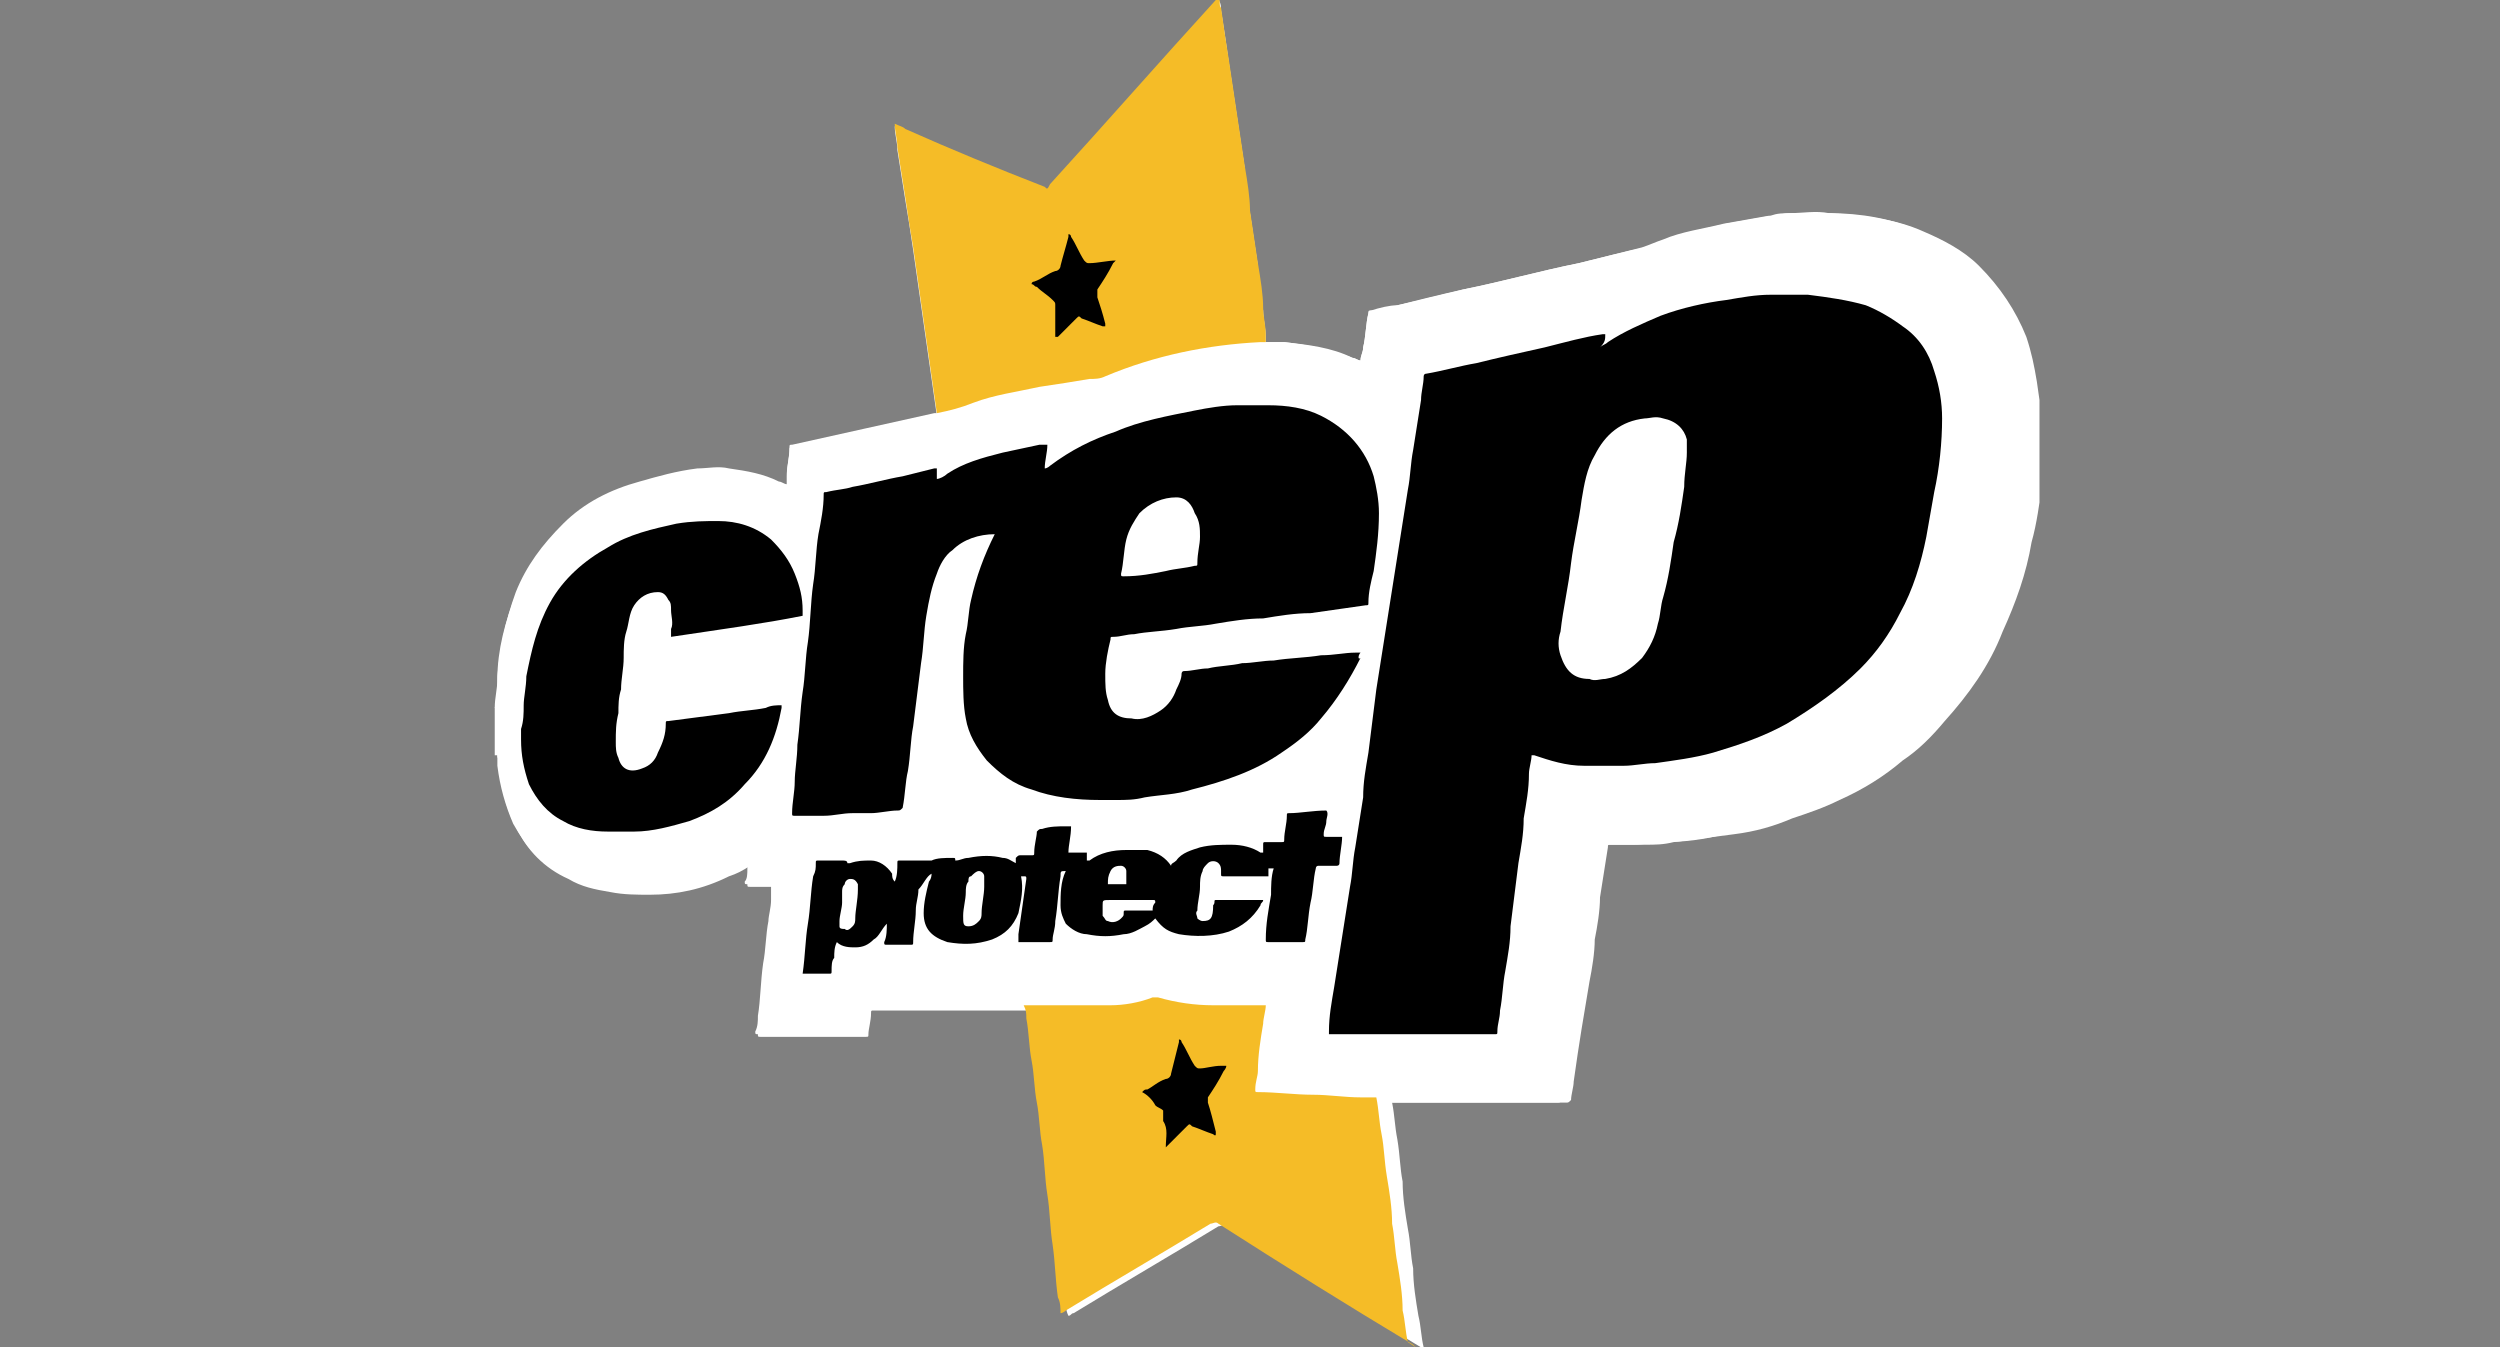
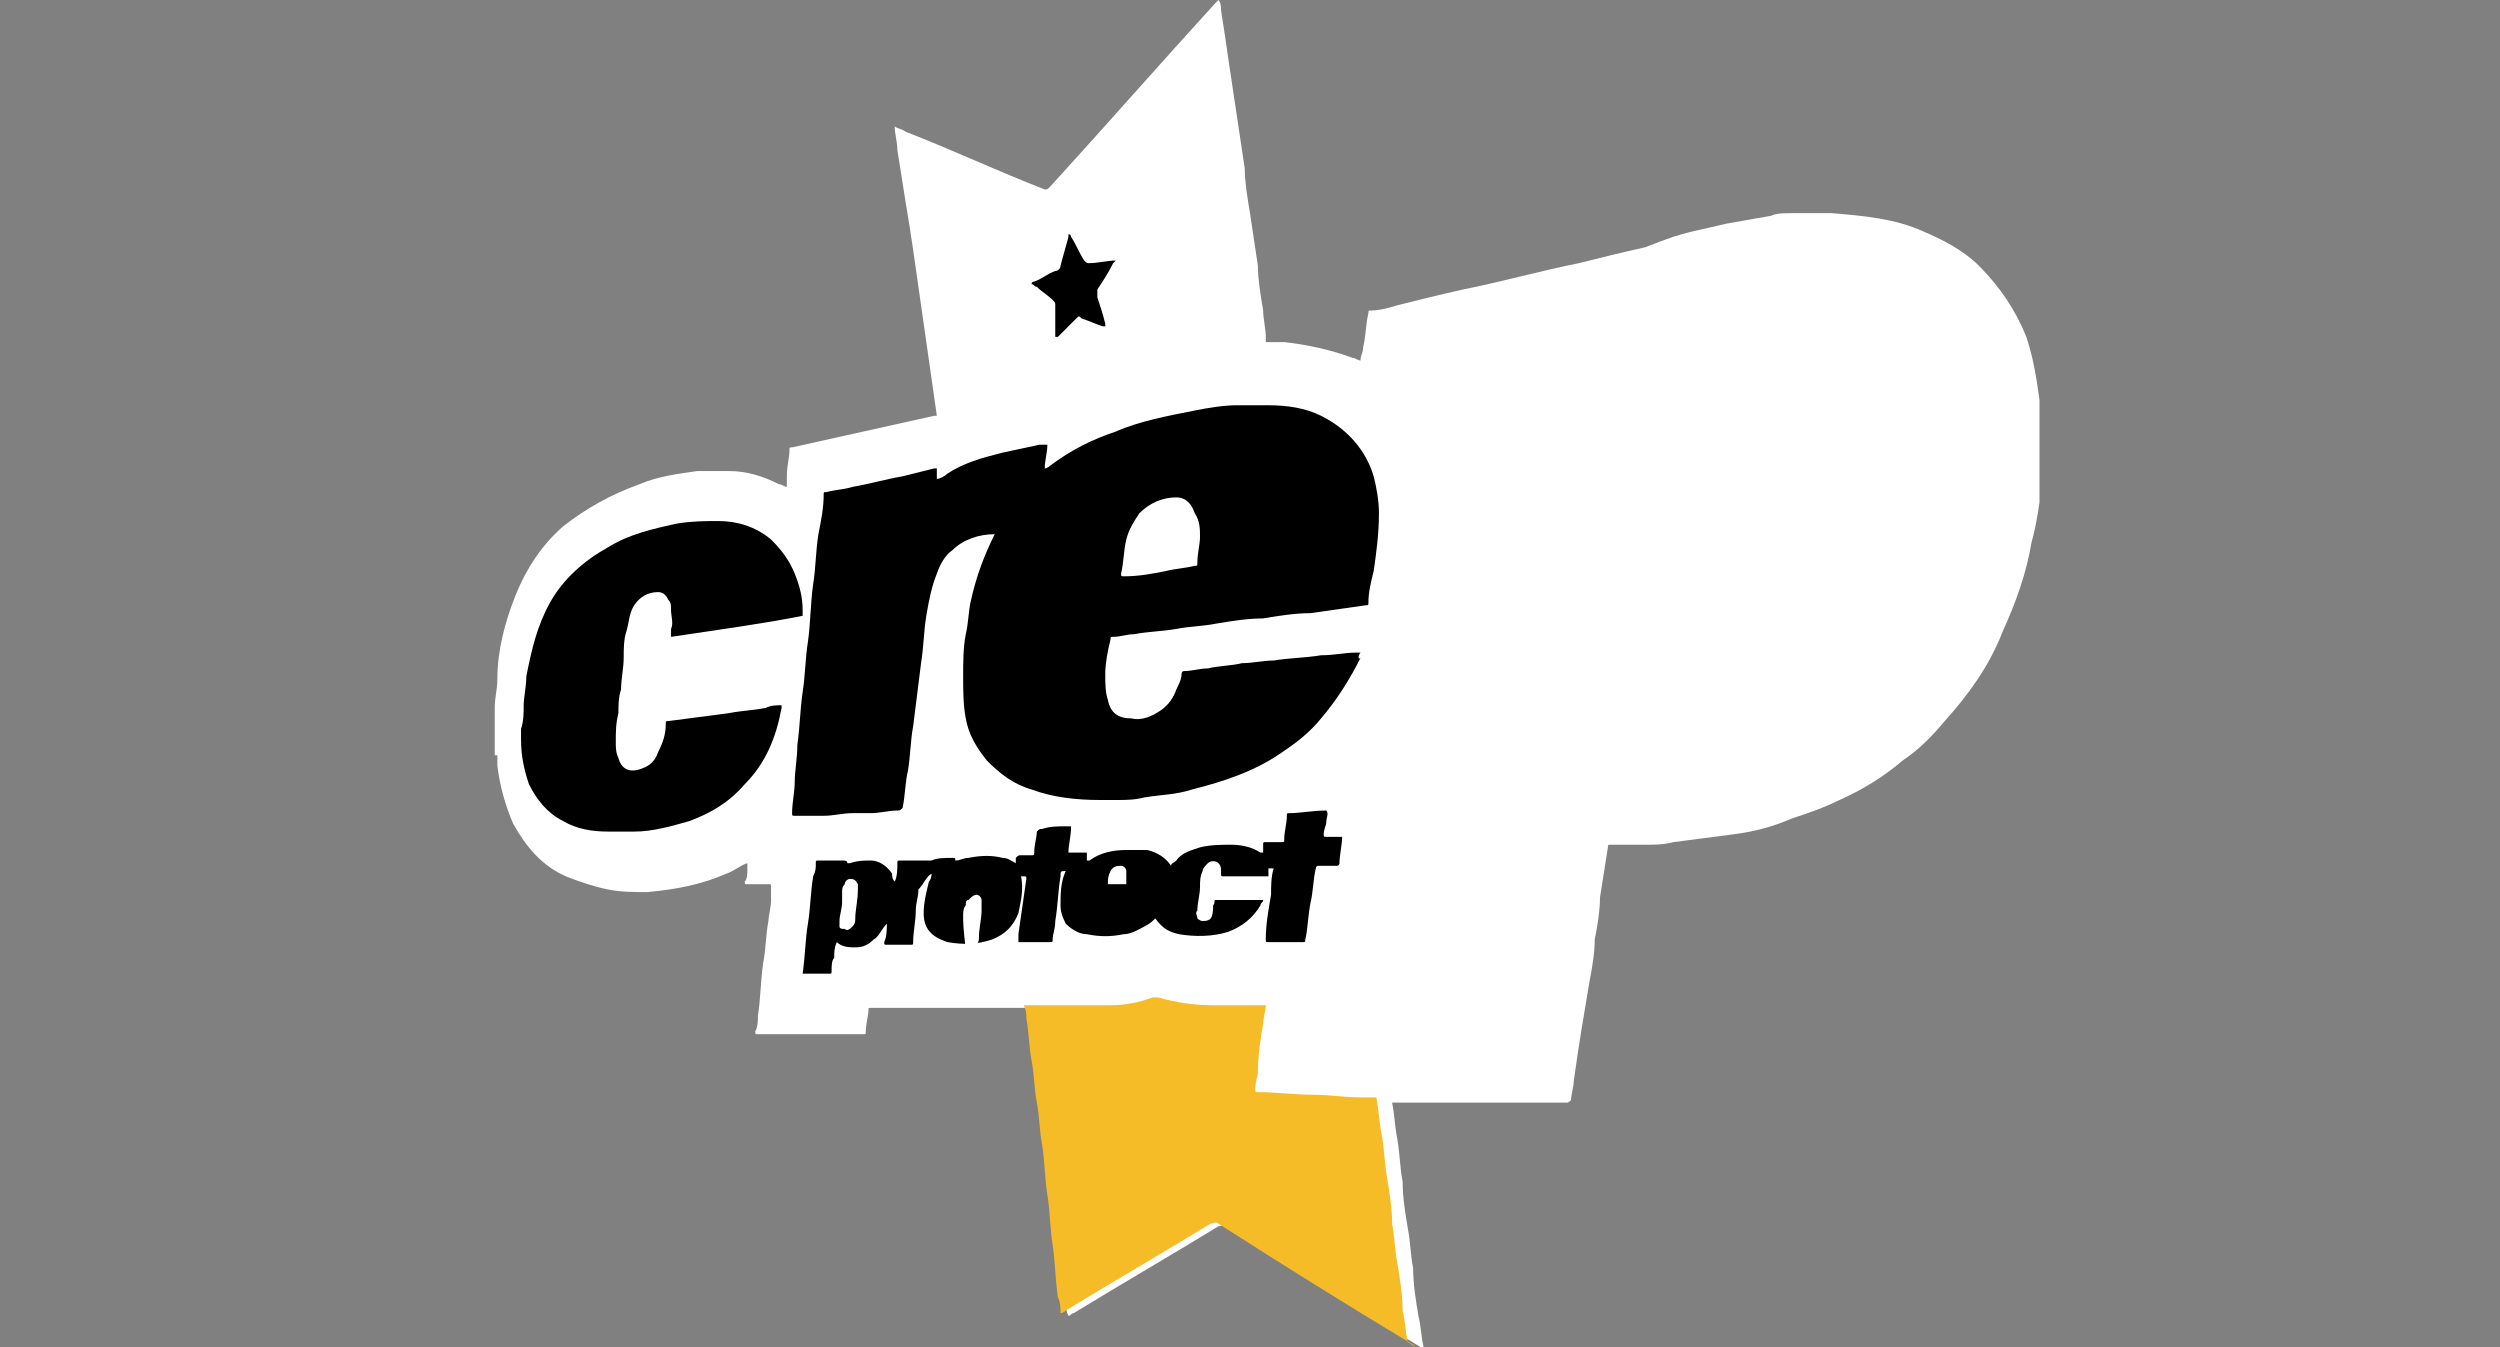
<svg xmlns="http://www.w3.org/2000/svg" xmlns:xlink="http://www.w3.org/1999/xlink" version="1.1" id="Layer_1" x="0px" y="0px" viewBox="0 0 95 51.2" style="enable-background:new 0 0 95 51.2;" xml:space="preserve">
  <rect x="0" y="0" width="95" height="51.2" fill="#808080" stroke="none" />
  <style type="text/css">
	.st0{clip-path:url(#SVGID_2_);fill:#FFFFFF;}
	.st1{clip-path:url(#SVGID_2_);}
	.st2{clip-path:url(#SVGID_2_);fill:#F5BC27;}
</style>
  <title>logo</title>
  <g>
    <defs>
      <rect id="SVGID_1_" x="18.8" width="58.7" height="51.2" />
    </defs>
    <clipPath id="SVGID_2_">
      <use xlink:href="#SVGID_1_" style="overflow:visible;" />
    </clipPath>
    <path class="st0" d="M77.4,14.5c-0.1-0.6-0.2-1.1-0.4-1.7c-0.4-1-1-1.9-1.8-2.7c-0.6-0.6-1.4-1-2.1-1.3c-1.1-0.5-2.3-0.6-3.5-0.7   c-0.5,0-1,0-1.5,0c-0.3,0-0.6,0-0.8,0.1c-0.6,0.1-1.1,0.2-1.7,0.3c-0.8,0.2-1.5,0.3-2.3,0.6c-0.3,0.1-0.5,0.2-0.8,0.3   C61.6,9.6,60.8,9.8,60,10c-1.5,0.3-2.9,0.7-4.4,1c-0.9,0.2-1.7,0.4-2.5,0.6c-0.3,0.1-0.7,0.2-1,0.2c-0.1,0-0.1,0-0.1,0.1   c-0.1,0.4-0.1,0.9-0.2,1.3c0,0.2-0.1,0.3-0.1,0.5c-0.1,0-0.2-0.1-0.3-0.1c-0.8-0.3-1.7-0.5-2.6-0.6c-0.2,0-0.5,0-0.7,0   c0-0.1,0-0.1,0-0.2c0-0.3-0.1-0.7-0.1-1c-0.1-0.6-0.2-1.2-0.2-1.7c-0.1-0.7-0.2-1.3-0.3-2c-0.1-0.6-0.2-1.2-0.2-1.7   c-0.1-0.7-0.2-1.3-0.3-2c-0.1-0.7-0.2-1.3-0.3-2c-0.1-0.7-0.2-1.4-0.3-2c0-0.1,0-0.3-0.1-0.4c0,0-0.1,0.1-0.1,0.1   c-2.1,2.3-4.2,4.7-6.3,7c-0.1,0.1-0.1,0.1-0.2,0.1c-1.8-0.7-3.5-1.5-5.3-2.2c-0.1-0.1-0.3-0.1-0.4-0.2c0,0.3,0.1,0.6,0.1,0.9   c0.1,0.6,0.2,1.3,0.3,1.9c0.1,0.6,0.2,1.2,0.3,1.9c0.1,0.7,0.2,1.4,0.3,2.1c0.1,0.7,0.2,1.4,0.3,2.1c0.1,0.7,0.2,1.4,0.3,2.1   c0,0-0.1,0-0.1,0c-0.9,0.2-1.8,0.4-2.7,0.6c-0.9,0.2-1.8,0.4-2.7,0.6c-0.1,0-0.1,0-0.1,0.1c0,0.3-0.1,0.6-0.1,1c0,0.1,0,0.3,0,0.4   c-0.1,0-0.2-0.1-0.3-0.1c-0.6-0.3-1.2-0.5-1.9-0.5c-0.4,0-0.8,0-1.2,0c-0.7,0.1-1.5,0.2-2.2,0.5c-1.1,0.4-2,0.9-2.9,1.6   c-0.8,0.7-1.4,1.6-1.8,2.6c-0.4,1-0.7,2.1-0.7,3.2c0,0.4-0.1,0.7-0.1,1.1c0,0,0,0.1,0,0.1c0,0,0,0,0,0v1.7c0.1,0,0.1,0,0.1,0   c0,0.1,0,0.3,0,0.4c0.1,0.8,0.3,1.5,0.6,2.2c0.5,0.9,1.1,1.6,2,2c0.5,0.2,1.1,0.4,1.6,0.5c0.5,0.1,1,0.1,1.5,0.1   c1.1-0.1,2.1-0.3,3-0.7c0.3-0.1,0.5-0.3,0.8-0.4c0,0.1,0,0.2,0,0.2c0,0.2,0,0.4-0.1,0.5c0,0.1,0,0.1,0.1,0.1c0.2,0,0.5,0,0.7,0   c0,0,0.1,0,0.1,0c0.1,0,0.1,0,0.1,0.1c0,0.2,0,0.3,0,0.5c0,0.3-0.1,0.6-0.1,0.8c-0.1,0.5-0.1,1.1-0.2,1.6c-0.1,0.7-0.1,1.4-0.2,2   c0,0.2,0,0.4-0.1,0.6c0,0.1,0,0.1,0.1,0.1c0.2,0,0.4,0,0.6,0c0.7,0,1.4,0,2.2,0c0.4,0,0.8,0,1.2,0c0.1,0,0.1,0,0.1-0.1   c0-0.3,0.1-0.6,0.1-0.8c0-0.1,0-0.1,0.1-0.1c0.7,0,1.5,0,2.2,0c0.3,0,0.5,0,0.8,0c0.1,0,0.2,0,0.3,0c0.3,0,0.6,0,0.9,0   c0.1,0,0.2,0,0.4,0H39c0.1,0,0.1,0,0.2,0c0,0.2,0,0.3,0.1,0.5c0.1,0.5,0.1,1.1,0.2,1.6c0.1,0.5,0.1,1.1,0.2,1.6   c0.1,0.5,0.1,1.1,0.2,1.6c0.1,0.6,0.1,1.3,0.2,1.9c0.1,0.6,0.1,1.3,0.2,1.9c0.1,0.7,0.1,1.3,0.2,2c0,0.2,0,0.4,0.1,0.6   c0.1,0,0.1-0.1,0.2-0.1c1.8-1.1,3.7-2.2,5.5-3.3c0.1,0,0.2-0.1,0.3,0c2.5,1.5,4.9,3.1,7.4,4.6c0,0,0.1,0,0.1,0.1h0v-0.1   c-0.1-0.4-0.1-0.8-0.2-1.2c-0.1-0.6-0.2-1.2-0.2-1.8c-0.1-0.5-0.1-1-0.2-1.5c-0.1-0.6-0.2-1.2-0.2-1.8c-0.1-0.5-0.1-1-0.2-1.6   c-0.1-0.5-0.1-0.9-0.2-1.4c0.3,0,0.5,0,0.8,0c0.1,0,0.3,0,0.4,0c0.3,0,0.7,0,1,0c0.3,0,0.7,0,1,0c0.1,0,0.3,0,0.4,0   c0.3,0,0.7,0,1.1,0c0.3,0,0.6,0,1,0c0.1,0,0.3,0,0.5,0c0.1,0,0.2,0,0.4,0c0.1,0,0.1,0,0.2-0.1c0-0.2,0.1-0.5,0.1-0.7   c0.1-0.7,0.2-1.4,0.3-2c0.1-0.6,0.2-1.2,0.3-1.8c0.1-0.5,0.2-1.1,0.2-1.6c0.1-0.5,0.2-1.1,0.2-1.6c0.1-0.6,0.2-1.3,0.3-1.9   c0-0.1,0-0.1,0.1-0.1c0.2,0,0.4,0,0.6,0c0.2,0,0.4,0,0.7,0c0.4,0,0.7,0,1.1-0.1c0.8-0.1,1.5-0.2,2.3-0.3c0.8-0.1,1.5-0.3,2.2-0.6   c0.6-0.2,1.2-0.4,1.8-0.7c0.9-0.4,1.7-0.9,2.4-1.5c0.6-0.4,1.1-0.9,1.6-1.5c0.9-1,1.7-2.1,2.2-3.4c0.5-1.1,0.9-2.2,1.1-3.4   c0.2-0.7,0.3-1.5,0.4-2.2c0.1-0.3,0.1-0.7,0.2-1c0,0,0-0.1,0-0.1c0,0,0,0,0,0L77.4,14.5C77.4,14.6,77.4,14.5,77.4,14.5" />
-     <path class="st0" d="M18.8,26.9C18.8,26.9,18.8,26.9,18.8,26.9C18.8,26.9,18.8,26.8,18.8,26.9c0.1-0.4,0.1-0.8,0.1-1.2   c0.1-1.1,0.3-2.1,0.7-3.2c0.4-1,1-1.8,1.8-2.6c0.8-0.8,1.8-1.3,2.9-1.6c0.7-0.2,1.4-0.4,2.2-0.5c0.4,0,0.8-0.1,1.2,0   c0.7,0.1,1.3,0.2,1.9,0.5c0.1,0,0.2,0.1,0.3,0.1c0-0.1,0-0.3,0-0.4c0-0.3,0.1-0.6,0.1-1c0-0.1,0-0.1,0.1-0.1   c0.9-0.2,1.8-0.4,2.7-0.6c0.9-0.2,1.8-0.4,2.7-0.6c0,0,0.1,0,0.1,0c0,0,0,0,0,0c0.5-0.1,0.9-0.2,1.4-0.4c0.8-0.3,1.7-0.5,2.5-0.6   c0.6-0.1,1.2-0.2,1.9-0.3c0.2,0,0.4-0.1,0.6-0.1c1.9-0.7,3.9-1.2,5.9-1.3c0.1,0,0.1,0,0.2,0c0.2,0,0.5,0,0.7,0   c0.9,0.1,1.8,0.2,2.6,0.6c0.1,0,0.2,0.1,0.3,0.1c0-0.2,0.1-0.3,0.1-0.5c0.1-0.4,0.1-0.9,0.2-1.3c0-0.1,0.1-0.1,0.1-0.1   c0.3-0.1,0.7-0.2,1-0.2c0.9-0.2,1.7-0.4,2.5-0.6c1.5-0.3,2.9-0.7,4.4-1c0.8-0.2,1.6-0.4,2.4-0.6c0.3-0.1,0.5-0.2,0.8-0.3   c0.7-0.3,1.5-0.4,2.3-0.6c0.6-0.1,1.1-0.2,1.7-0.3c0.3,0,0.6-0.1,0.8-0.1c0.5,0,1-0.1,1.5,0c1.2,0,2.4,0.2,3.5,0.7   c0.8,0.3,1.5,0.7,2.1,1.3c0.8,0.7,1.4,1.6,1.8,2.7c0.2,0.5,0.3,1.1,0.4,1.7c0,0,0,0.1,0.1,0.1v2.7c0,0,0,0,0,0c0,0,0,0.1,0,0.1   c0,0.3-0.1,0.7-0.2,1c-0.1,0.7-0.3,1.5-0.4,2.2c-0.2,1.2-0.6,2.3-1.1,3.4c-0.6,1.2-1.3,2.4-2.2,3.4c-0.5,0.5-1,1-1.6,1.5   c-0.8,0.6-1.6,1.1-2.4,1.5c-0.6,0.3-1.2,0.5-1.8,0.7c-0.7,0.2-1.5,0.4-2.2,0.6c-0.7,0.2-1.5,0.3-2.3,0.3c-0.4,0-0.7,0.1-1.1,0.1   c-0.2,0-0.4,0-0.7,0c-0.2,0-0.4,0-0.6,0c-0.1,0-0.1,0-0.1,0.1c-0.1,0.6-0.2,1.3-0.3,1.9c-0.1,0.5-0.2,1.1-0.2,1.6   c-0.1,0.6-0.2,1.1-0.2,1.6c-0.1,0.6-0.2,1.2-0.3,1.8c-0.1,0.7-0.2,1.4-0.3,2c0,0.2-0.1,0.5-0.1,0.7c0,0.1,0,0.1-0.2,0.1   c-0.1,0-0.2,0-0.4,0c-0.2,0-0.3,0-0.5,0c-0.3,0-0.7,0-1,0c-0.3,0-0.7,0-1.1,0c-0.1,0-0.3,0-0.4,0c-0.3,0-0.7,0-1,0   c-0.3,0-0.7,0-1,0c-0.1,0-0.3,0-0.4,0c-0.3,0-0.5,0-0.8,0c0,0-0.1,0-0.1,0c-0.2,0-0.4,0-0.5,0c-0.6,0-1.2-0.1-1.8-0.1   c-0.7,0-1.4,0-2.1-0.1c-0.1,0-0.1,0-0.1-0.1c0-0.2,0.1-0.4,0.1-0.7c0.1-0.6,0.2-1.2,0.2-1.8c0-0.2,0.1-0.5,0.1-0.7   c-0.1,0-0.2,0-0.2,0c-0.4,0-0.7,0-1.1,0c-0.2,0-0.4,0-0.7,0c-0.7,0.1-1.4,0-2.1-0.3c-0.1,0-0.1,0-0.2,0c-0.5,0.2-1,0.3-1.6,0.3   c-0.3,0-0.5,0-0.7,0c-0.7,0-1.5,0-2.2,0c-0.1,0-0.2,0-0.4,0c-0.1,0-0.1,0-0.2,0h-1.1c-0.1,0-0.2,0-0.4,0c-0.3,0-0.6,0-0.9,0   c-0.1,0-0.2,0-0.3,0c-0.3,0-0.5,0-0.8,0c-0.7,0-1.5,0-2.2,0c-0.1,0-0.1,0-0.1,0.1c0,0.3-0.1,0.6-0.1,0.8c0,0.1,0,0.1-0.1,0.1   c-0.4,0-0.8,0-1.2,0c-0.7,0-1.4,0-2.2,0c-0.2,0-0.4,0-0.6,0c-0.1,0-0.1,0-0.1-0.1c0-0.2,0-0.4,0.1-0.6c0.1-0.7,0.1-1.4,0.2-2   c0.1-0.5,0.1-1.1,0.2-1.6c0-0.3,0.1-0.6,0.1-0.8c0-0.2,0-0.3,0-0.5c0-0.1,0-0.1-0.1-0.1c0,0-0.1,0-0.1,0c-0.2,0-0.5,0-0.7,0   c-0.1,0-0.1,0-0.1-0.1c0-0.2,0-0.4,0.1-0.5c0-0.1,0-0.1,0-0.2c-0.3,0.2-0.5,0.3-0.8,0.4c-1,0.5-2,0.7-3,0.7c-0.5,0-1,0-1.5-0.1   c-0.6-0.1-1.1-0.2-1.6-0.5c-0.9-0.4-1.6-1.1-2-2c-0.4-0.7-0.5-1.4-0.6-2.2c0-0.1,0-0.3,0-0.4c0,0,0-0.1-0.1,0V26.9z" />
    <path class="st1" d="M35.4,33.2L35.4,33.2C35.5,33.3,35.5,33.3,35.4,33.2c0,0.2-0.1,0.3-0.1,0.3c-0.1,0.4-0.2,0.8-0.2,1.2   c0,0.6,0.3,0.9,0.9,1.1c0.6,0.1,1.1,0.1,1.7-0.1c0.5-0.2,0.8-0.5,1-1c0.1-0.5,0.2-0.9,0.1-1.4c0,0,0.1,0,0.1,0c0.1,0,0.1,0,0.1,0.1   c-0.1,0.7-0.2,1.4-0.3,2.1c0,0.1,0,0.2,0,0.3c0.4,0,0.8,0,1.2,0c0.1,0,0.1,0,0.1-0.1c0-0.2,0.1-0.4,0.1-0.7   c0.1-0.6,0.1-1.1,0.2-1.7c0-0.2,0-0.2,0.2-0.2c0,0,0,0,0,0c-0.2,0.4-0.2,0.9-0.2,1.3c0,0.3,0.1,0.5,0.2,0.7   c0.2,0.2,0.5,0.4,0.8,0.4c0.5,0.1,0.9,0.1,1.4,0c0.3,0,0.6-0.2,0.8-0.3c0.2-0.1,0.3-0.2,0.4-0.3c0.3,0.4,0.5,0.5,0.9,0.6   c0.6,0.1,1.3,0.1,1.9-0.1c0.5-0.2,0.9-0.5,1.2-1c0-0.1,0.1-0.1,0.1-0.2c-0.1,0-0.2,0-0.4,0c-0.4,0-0.8,0-1.2,0c-0.1,0-0.2,0-0.2,0   c-0.1,0,0,0.1-0.1,0.2c0,0,0,0,0,0C46.1,34.9,46,35,45.7,35c-0.1,0-0.2-0.1-0.2-0.1c0-0.1-0.1-0.2,0-0.3c0-0.3,0.1-0.6,0.1-0.9   c0-0.2,0-0.4,0.1-0.6c0-0.1,0.1-0.2,0.2-0.3c0.1-0.1,0.3-0.1,0.4,0c0.1,0.1,0.1,0.2,0.1,0.3v0.1c0,0.1,0,0.1,0.1,0.1   c0.3,0,0.7,0,1,0c0.2,0,0.4,0,0.7,0c0-0.1,0-0.2,0-0.3c0.1,0,0.1,0,0.2,0c-0.1,0.3-0.1,0.7-0.1,1c-0.1,0.6-0.2,1.1-0.2,1.7   c0,0.1,0,0.1,0.1,0.1c0.4,0,0.9,0,1.3,0c0.1,0,0.1,0,0.1-0.1c0.1-0.4,0.1-0.9,0.2-1.4c0.1-0.4,0.1-0.9,0.2-1.3c0,0,0-0.1,0.1-0.1   c0.1,0,0.2,0,0.4,0c0.1,0,0.2,0,0.3,0c0,0,0.1,0,0.1-0.1c0-0.3,0.1-0.7,0.1-1h-0.2c-0.1,0-0.3,0-0.4,0c-0.1,0-0.1,0-0.1-0.1   c0-0.2,0.1-0.3,0.1-0.5c0-0.1,0.1-0.3,0-0.4c-0.5,0-1,0.1-1.4,0.1c-0.1,0-0.1,0-0.1,0.1c0,0.3-0.1,0.6-0.1,0.9c0,0.1,0,0.1-0.1,0.1   c-0.2,0-0.4,0-0.6,0c-0.1,0-0.1,0-0.1,0.1c0,0.1,0,0.2,0,0.3c0,0,0,0-0.1,0c-0.3-0.2-0.7-0.3-1.1-0.3c-0.4,0-0.8,0-1.2,0.1   c-0.3,0.1-0.7,0.2-0.9,0.5c-0.1,0.1-0.2,0.1-0.2,0.2c-0.2-0.3-0.5-0.5-0.9-0.6c-0.3,0-0.5,0-0.8,0c-0.5,0-1,0.1-1.4,0.4   c0,0,0,0-0.1,0h0c0-0.1,0-0.2,0-0.3c-0.2,0-0.4,0-0.7,0c0-0.3,0.1-0.6,0.1-1c-0.1,0-0.2,0-0.2,0c-0.3,0-0.6,0-0.9,0.1   c-0.1,0-0.1,0-0.2,0.1c0,0.2-0.1,0.5-0.1,0.8c0,0.1,0,0.1-0.1,0.1c-0.1,0-0.3,0-0.4,0c-0.1,0-0.1,0-0.2,0.1c0,0.1,0,0.1,0,0.2   c-0.2-0.1-0.3-0.2-0.5-0.2c-0.4-0.1-0.8-0.1-1.3,0c-0.2,0-0.3,0.1-0.5,0.1c0-0.1,0-0.1-0.1-0.1c-0.3,0-0.6,0-0.8,0.1   c0,0-0.1,0-0.1,0c0,0,0,0-0.1,0c0,0-0.1,0-0.1,0c-0.3,0-0.6,0-0.9,0c-0.1,0-0.1,0-0.1,0.1c0,0.2,0,0.5-0.1,0.7   c-0.1-0.1-0.1-0.2-0.1-0.3c-0.2-0.3-0.5-0.5-0.8-0.5c-0.3,0-0.5,0-0.8,0.1c0,0-0.1,0-0.1,0c0-0.1-0.1-0.1-0.2-0.1   c-0.3,0-0.6,0-0.9,0c-0.1,0-0.1,0-0.1,0.1c0,0.2,0,0.3-0.1,0.5c-0.1,0.6-0.1,1.2-0.2,1.8c-0.1,0.6-0.1,1.2-0.2,1.9c0,0,0,0,0.1,0   c0.3,0,0.6,0,0.9,0c0.1,0,0.1,0,0.1-0.1c0-0.2,0-0.4,0.1-0.5c0-0.2,0-0.4,0.1-0.6C32,36,32.3,36,32.5,36c0.3,0,0.5-0.1,0.7-0.3   c0.2-0.1,0.3-0.4,0.5-0.6c0,0.2,0,0.5-0.1,0.7c0,0.1,0,0.1,0.1,0.1c0.2,0,0.5,0,0.7,0c0.1,0,0.1,0,0.2,0c0.1,0,0.1,0,0.1-0.1   c0-0.4,0.1-0.8,0.1-1.2c0-0.3,0.1-0.5,0.1-0.8C35.1,33.6,35.2,33.3,35.4,33.2" />
-     <path class="st1" d="M61,12.7c0,0-0.1,0-0.1,0c-0.7,0.1-1.4,0.3-2.2,0.5c-0.9,0.2-1.8,0.4-2.6,0.6c-0.6,0.1-1.3,0.3-1.9,0.4   c-0.1,0-0.1,0.1-0.1,0.1c0,0.3-0.1,0.6-0.1,0.9c-0.1,0.6-0.2,1.3-0.3,1.9c-0.1,0.5-0.1,1-0.2,1.5c-0.1,0.6-0.2,1.3-0.3,1.9   c-0.1,0.6-0.2,1.3-0.3,1.9c-0.1,0.6-0.2,1.3-0.3,1.9c-0.1,0.6-0.2,1.3-0.3,1.9c-0.1,0.8-0.2,1.6-0.3,2.4c-0.1,0.6-0.2,1.1-0.2,1.7   c-0.1,0.6-0.2,1.3-0.3,1.9c-0.1,0.5-0.1,1-0.2,1.5c-0.1,0.6-0.2,1.3-0.3,1.9c-0.1,0.6-0.2,1.3-0.3,1.9c-0.1,0.6-0.2,1.1-0.2,1.7   c0,0,0,0.1,0,0.1c0.4,0,0.7,0,1.1,0c0.7,0,1.4,0,2.1,0c0.7,0,1.4,0,2.1,0c0.3,0,0.7,0,1,0c0.1,0,0.1,0,0.1-0.1   c0-0.3,0.1-0.5,0.1-0.8c0.1-0.5,0.1-1,0.2-1.5c0.1-0.6,0.2-1.1,0.2-1.7c0.1-0.8,0.2-1.6,0.3-2.4c0.1-0.6,0.2-1.1,0.2-1.7   c0.1-0.6,0.2-1.1,0.2-1.7c0-0.2,0.1-0.5,0.1-0.7c0,0,0.1,0,0.1,0c0.6,0.2,1.2,0.4,1.9,0.4c0.5,0,1,0,1.5,0c0.4,0,0.8-0.1,1.2-0.1   c0.7-0.1,1.5-0.2,2.2-0.4c1-0.3,1.9-0.6,2.8-1.1c1-0.6,2-1.3,2.8-2.1c0.6-0.6,1.1-1.3,1.5-2.1c0.5-0.9,0.8-1.9,1-2.9   c0.1-0.6,0.2-1.1,0.3-1.7c0.2-0.9,0.3-1.9,0.3-2.8c0-0.6-0.1-1.2-0.3-1.8c-0.2-0.7-0.6-1.3-1.2-1.7c-0.4-0.3-0.9-0.6-1.4-0.8   c-0.7-0.2-1.4-0.3-2.2-0.4c-0.5,0-0.9,0-1.4,0c-0.6,0-1.1,0.1-1.7,0.2c-0.8,0.1-1.7,0.3-2.5,0.6c-0.7,0.3-1.4,0.6-2,1   c-0.1,0.1-0.2,0.1-0.3,0.2C61,13,61,12.9,61,12.7" />
    <path class="st1" d="M51.7,24.8c-0.1,0-0.1,0-0.2,0c-0.4,0-0.8,0.1-1.3,0.1c-0.6,0.1-1.2,0.1-1.8,0.2c-0.4,0-0.8,0.1-1.2,0.1   c-0.4,0.1-0.9,0.1-1.3,0.2c-0.3,0-0.6,0.1-0.9,0.1c-0.1,0-0.1,0.1-0.1,0.1c0,0.2-0.1,0.4-0.2,0.6c-0.1,0.3-0.3,0.6-0.6,0.8   c-0.3,0.2-0.7,0.4-1.1,0.3c-0.5,0-0.8-0.2-0.9-0.7c-0.1-0.3-0.1-0.6-0.1-1c0-0.4,0.1-0.9,0.2-1.3c0-0.1,0-0.1,0.1-0.1   c0.3,0,0.5-0.1,0.8-0.1c0.5-0.1,1-0.1,1.6-0.2c0.5-0.1,1-0.1,1.5-0.2c0.6-0.1,1.2-0.2,1.8-0.2c0.6-0.1,1.2-0.2,1.8-0.2   c0.7-0.1,1.4-0.2,2.1-0.3c0.1,0,0.1,0,0.1-0.1c0-0.4,0.1-0.8,0.2-1.2c0.1-0.7,0.2-1.4,0.2-2.2c0-0.5-0.1-1-0.2-1.4   c-0.3-1-1-1.8-2-2.3c-0.6-0.3-1.3-0.4-2-0.4c-0.4,0-0.8,0-1.2,0c-0.5,0-1.1,0.1-1.6,0.2c-1,0.2-2.1,0.4-3,0.8   c-0.9,0.3-1.7,0.7-2.5,1.3c0,0-0.1,0.1-0.2,0.1c0-0.3,0.1-0.6,0.1-0.9c-0.1,0-0.2,0-0.3,0c-0.5,0.1-0.9,0.2-1.4,0.3   c-0.8,0.2-1.5,0.4-2.1,0.8c-0.1,0.1-0.3,0.2-0.4,0.2c0-0.1,0-0.3,0-0.4c0,0-0.1,0-0.1,0c-0.4,0.1-0.8,0.2-1.2,0.3   c-0.6,0.1-1.3,0.3-1.9,0.4c-0.3,0.1-0.6,0.1-1,0.2c-0.1,0-0.1,0-0.1,0.1c0,0.5-0.1,1-0.2,1.5c-0.1,0.6-0.1,1.3-0.2,1.9   c-0.1,0.7-0.1,1.5-0.2,2.2c-0.1,0.6-0.1,1.3-0.2,1.9c-0.1,0.7-0.1,1.3-0.2,2c0,0.5-0.1,1-0.1,1.4c0,0.4-0.1,0.8-0.1,1.2   c0,0.1,0,0.1,0.1,0.1c0.1,0,0.3,0,0.4,0c0.2,0,0.5,0,0.7,0c0.4,0,0.7-0.1,1.1-0.1c0.2,0,0.5,0,0.7,0c0.3,0,0.7-0.1,1-0.1   c0.1,0,0.1,0,0.2-0.1c0.1-0.5,0.1-1,0.2-1.4c0.1-0.6,0.1-1.2,0.2-1.7c0.1-0.8,0.2-1.6,0.3-2.4c0.1-0.6,0.1-1.2,0.2-1.8   c0.1-0.6,0.2-1.1,0.4-1.6c0.1-0.3,0.3-0.7,0.6-0.9c0.4-0.4,1-0.6,1.6-0.6c0,0,0,0,0,0c-0.4,0.8-0.7,1.6-0.9,2.5   c-0.1,0.4-0.1,0.9-0.2,1.3c-0.1,0.5-0.1,1.1-0.1,1.6c0,0.5,0,1.1,0.1,1.6c0.1,0.6,0.4,1.1,0.8,1.6c0.5,0.5,1,0.9,1.7,1.1   c0.8,0.3,1.7,0.4,2.6,0.4c0.2,0,0.4,0,0.6,0c0.4,0,0.7,0,1.1-0.1c0.6-0.1,1.2-0.1,1.8-0.3c1.2-0.3,2.4-0.7,3.4-1.4   c0.6-0.4,1.1-0.8,1.5-1.3c0.6-0.7,1.1-1.5,1.5-2.3C51.6,25.1,51.6,24.9,51.7,24.8" />
    <path class="st1" d="M30.5,23.4c0-0.1,0-0.1,0-0.2c0-0.5-0.1-0.9-0.3-1.4c-0.2-0.5-0.5-0.9-0.9-1.3c-0.6-0.5-1.3-0.7-2-0.7   c-0.5,0-1,0-1.6,0.1c-0.9,0.2-1.8,0.4-2.6,0.9c-0.9,0.5-1.7,1.2-2.2,2.1c-0.5,0.9-0.7,1.8-0.9,2.8c0,0.4-0.1,0.8-0.1,1.1   c0,0.3,0,0.6-0.1,0.9c0,0.1,0,0.3,0,0.4c0,0.6,0.1,1.1,0.3,1.7c0.3,0.6,0.7,1.1,1.3,1.4c0.5,0.3,1.1,0.4,1.7,0.4c0.3,0,0.7,0,1,0   c0.7,0,1.4-0.2,2.1-0.4c0.8-0.3,1.5-0.7,2.1-1.4c0.8-0.8,1.2-1.8,1.4-2.9c0,0,0,0,0-0.1c-0.2,0-0.4,0-0.6,0.1   c-0.5,0.1-0.9,0.1-1.4,0.2c-0.8,0.1-1.5,0.2-2.3,0.3c-0.1,0-0.1,0-0.1,0.1c0,0.4-0.1,0.7-0.3,1.1c-0.1,0.3-0.3,0.5-0.6,0.6   c-0.5,0.2-0.8,0-0.9-0.4c-0.1-0.2-0.1-0.4-0.1-0.6c0-0.4,0-0.7,0.1-1.1c0-0.3,0-0.6,0.1-0.9c0-0.4,0.1-0.8,0.1-1.2   c0-0.3,0-0.7,0.1-1c0.1-0.3,0.1-0.7,0.3-1c0.2-0.3,0.5-0.5,0.9-0.5c0.2,0,0.3,0.1,0.4,0.3c0.1,0.1,0.1,0.2,0.1,0.4   c0,0.2,0.1,0.5,0,0.7c0,0.1,0,0.2,0,0.3C27.5,23.9,29,23.7,30.5,23.4" />
    <path class="st2" d="M53.8,51.2c0,0-0.1-0.1-0.1-0.1c-2.5-1.5-4.9-3-7.4-4.6c-0.1-0.1-0.2,0-0.3,0c-1.8,1.1-3.7,2.2-5.5,3.3   c0,0-0.1,0.1-0.2,0.1c0-0.2,0-0.4-0.1-0.6c-0.1-0.7-0.1-1.3-0.2-2c-0.1-0.6-0.1-1.3-0.2-1.9c-0.1-0.6-0.1-1.3-0.2-1.9   c-0.1-0.5-0.1-1.1-0.2-1.6c-0.1-0.5-0.1-1.1-0.2-1.6c-0.1-0.5-0.1-1.1-0.2-1.6c0-0.2,0-0.3-0.1-0.5c0.1,0,0.2,0,0.4,0   c0.7,0,1.5,0,2.2,0c0.2,0,0.5,0,0.7,0c0.5,0,1.1-0.1,1.6-0.3c0.1,0,0.1,0,0.2,0c0.7,0.2,1.4,0.3,2.1,0.3c0.2,0,0.4,0,0.7,0   c0.4,0,0.7,0,1.1,0c0.1,0,0.1,0,0.2,0c0,0.2-0.1,0.5-0.1,0.7c-0.1,0.6-0.2,1.2-0.2,1.8c0,0.2-0.1,0.4-0.1,0.7c0,0.1,0,0.1,0.1,0.1   c0.7,0,1.4,0.1,2.1,0.1c0.6,0,1.2,0.1,1.8,0.1c0.2,0,0.3,0,0.5,0c0,0,0.1,0,0.1,0c0.1,0.5,0.1,0.9,0.2,1.4c0.1,0.5,0.1,1,0.2,1.6   c0.1,0.6,0.2,1.2,0.2,1.8c0.1,0.5,0.1,1,0.2,1.5c0.1,0.6,0.2,1.2,0.2,1.8c0.1,0.4,0.1,0.8,0.2,1.2L53.8,51.2L53.8,51.2z" />
-     <path class="st1" d="M44.3,43.6C44.4,43.5,44.4,43.5,44.3,43.6c0.3-0.3,0.6-0.6,0.8-0.8c0.1-0.1,0.1-0.1,0.2,0   c0.3,0.1,0.5,0.2,0.8,0.3c0,0,0.1,0.1,0.1,0c0,0,0,0,0-0.1c-0.1-0.4-0.2-0.8-0.3-1.1c0-0.1,0-0.2,0-0.2c0.2-0.3,0.4-0.6,0.6-1   c0,0,0.1-0.1,0.1-0.2c-0.1,0-0.1,0-0.2,0c-0.3,0-0.6,0.1-0.8,0.1c-0.1,0-0.1,0-0.2-0.1c-0.2-0.3-0.3-0.6-0.5-0.9c0,0,0-0.1-0.1-0.1   c0,0,0,0,0,0.1c-0.1,0.4-0.2,0.8-0.3,1.2c0,0.1-0.1,0.2-0.2,0.2c-0.3,0.1-0.5,0.3-0.7,0.4c-0.1,0-0.1,0-0.2,0.1c0,0,0,0,0,0   c0.2,0.1,0.4,0.3,0.5,0.5c0.1,0.1,0.2,0.1,0.3,0.2c0,0.1,0,0.2,0,0.4C44.4,42.9,44.3,43.2,44.3,43.6" />
-     <path class="st2" d="M48.1,13c-0.1,0-0.1,0-0.2,0c-2,0.1-4,0.5-5.9,1.3c-0.2,0.1-0.4,0.1-0.6,0.1c-0.6,0.1-1.2,0.2-1.9,0.3   c-0.9,0.2-1.7,0.3-2.5,0.6c-0.5,0.2-0.9,0.3-1.4,0.4c0,0,0,0,0,0c-0.1-0.7-0.2-1.4-0.3-2.1c-0.1-0.7-0.2-1.4-0.3-2.1   c-0.1-0.7-0.2-1.4-0.3-2.1c-0.1-0.6-0.2-1.2-0.3-1.9c-0.1-0.6-0.2-1.3-0.3-1.9c0-0.3-0.1-0.6-0.1-0.9c0.2,0.1,0.3,0.1,0.4,0.2   c1.8,0.8,3.5,1.5,5.3,2.2c0.1,0.1,0.1,0.1,0.2-0.1c2.1-2.3,4.2-4.7,6.3-7c0,0,0.1-0.1,0.1-0.1c0.1,0.1,0,0.3,0.1,0.4   c0.1,0.7,0.2,1.4,0.3,2c0.1,0.7,0.2,1.3,0.3,2c0.1,0.7,0.2,1.3,0.3,2c0.1,0.6,0.2,1.2,0.2,1.7c0.1,0.7,0.2,1.3,0.3,2   c0.1,0.6,0.2,1.2,0.2,1.7c0,0.3,0.1,0.7,0.1,1C48.1,12.9,48.1,13,48.1,13" />
    <path class="st1" d="M40.1,12.8c0.1,0,0.1,0,0.1,0c0.2-0.2,0.5-0.5,0.7-0.7c0.1-0.1,0.1-0.1,0.2,0c0.3,0.1,0.5,0.2,0.8,0.3   c0,0,0.1,0,0.1,0c0,0,0-0.1,0-0.1c-0.1-0.4-0.2-0.7-0.3-1c0-0.1,0-0.2,0-0.3c0.2-0.3,0.4-0.6,0.6-1c0,0,0.1-0.1,0.1-0.1   c-0.3,0-0.7,0.1-1,0.1c-0.1,0-0.1,0-0.2-0.1c-0.2-0.3-0.3-0.6-0.5-0.9c0,0,0-0.1-0.1-0.1c0,0,0,0.1,0,0.1c-0.1,0.4-0.2,0.7-0.3,1.1   c0,0.1-0.1,0.2-0.2,0.2c-0.3,0.1-0.5,0.3-0.8,0.4c0,0-0.1,0-0.1,0.1c0.1,0,0.1,0.1,0.2,0.1c0.2,0.2,0.4,0.3,0.6,0.5   c0.1,0.1,0.1,0.1,0.1,0.2C40.1,11.9,40.1,12.3,40.1,12.8" />
    <path class="st0" d="M64.1,17.2c0,0.4-0.1,0.8-0.1,1.3c-0.1,0.7-0.2,1.4-0.4,2.1c-0.1,0.7-0.2,1.4-0.4,2.1c-0.1,0.3-0.1,0.7-0.2,1   c-0.1,0.5-0.3,0.9-0.6,1.3c-0.4,0.4-0.8,0.7-1.4,0.8c-0.2,0-0.4,0.1-0.6,0c-0.6,0-0.9-0.3-1.1-0.9c-0.1-0.3-0.1-0.6,0-0.9   c0.1-0.9,0.3-1.7,0.4-2.6c0.1-0.8,0.3-1.6,0.4-2.4c0.1-0.6,0.2-1.2,0.5-1.7c0.4-0.8,1-1.3,1.9-1.4c0.2,0,0.4-0.1,0.7,0   c0.5,0.1,0.8,0.4,0.9,0.8C64.1,16.8,64.1,17,64.1,17.2" />
    <path class="st0" d="M45.6,20.4c0,0.3-0.1,0.6-0.1,1c0,0.1,0,0.1-0.1,0.1c-0.4,0.1-0.7,0.1-1.1,0.2c-0.5,0.1-1,0.2-1.6,0.2   c-0.1,0-0.1,0-0.1-0.1c0.1-0.4,0.1-0.9,0.2-1.3c0.1-0.4,0.3-0.7,0.5-1c0.4-0.4,0.9-0.6,1.4-0.6c0.4,0,0.6,0.3,0.7,0.6   C45.6,19.8,45.6,20.1,45.6,20.4" />
-     <path class="st0" d="M36.6,34.8c0-0.3,0.1-0.6,0.1-0.9c0-0.1,0-0.3,0.1-0.4c0-0.1,0-0.2,0.1-0.2c0.1-0.1,0.2-0.2,0.3-0.2   c0.1,0,0.2,0.1,0.2,0.2c0,0.1,0,0.2,0,0.4c0,0.3-0.1,0.7-0.1,1c0,0.1,0,0.2-0.1,0.3c-0.1,0.1-0.2,0.2-0.4,0.2   C36.6,35.2,36.6,35.1,36.6,34.8L36.6,34.8L36.6,34.8z" />
+     <path class="st0" d="M36.6,34.8c0-0.1,0-0.3,0.1-0.4c0-0.1,0-0.2,0.1-0.2c0.1-0.1,0.2-0.2,0.3-0.2   c0.1,0,0.2,0.1,0.2,0.2c0,0.1,0,0.2,0,0.4c0,0.3-0.1,0.7-0.1,1c0,0.1,0,0.2-0.1,0.3c-0.1,0.1-0.2,0.2-0.4,0.2   C36.6,35.2,36.6,35.1,36.6,34.8L36.6,34.8L36.6,34.8z" />
    <path class="st0" d="M31.9,35c0-0.2,0.1-0.5,0.1-0.7c0-0.1,0-0.3,0-0.4c0-0.1,0-0.2,0.1-0.3c0-0.1,0.1-0.2,0.2-0.2   c0.1,0,0.2,0,0.3,0.2c0,0.1,0,0.2,0,0.2c0,0.4-0.1,0.8-0.1,1.1c0,0.1,0,0.2-0.1,0.3c-0.1,0.1-0.2,0.2-0.3,0.1c-0.1,0-0.2,0-0.2-0.1   c0,0,0-0.1,0-0.1C31.9,35,31.9,35,31.9,35" />
-     <path class="st0" d="M43.8,34.6c-0.4,0-0.7,0-1,0c-0.1,0-0.1,0-0.1,0.1c0,0.1,0,0.1-0.1,0.2c-0.1,0.1-0.3,0.2-0.5,0.1   c-0.1,0-0.1-0.1-0.2-0.2c0-0.1,0-0.2,0-0.3c0,0,0-0.1,0-0.1c0-0.2,0-0.2,0.3-0.2c0.2,0,0.4,0,0.6,0c0.3,0,0.6,0,0.9,0h0.1   c0.1,0,0.1,0,0.1,0.1C43.8,34.4,43.8,34.5,43.8,34.6" />
    <path class="st0" d="M42.8,33.6c-0.2,0-0.5,0-0.7,0c0-0.2,0-0.3,0.1-0.5c0.1-0.2,0.3-0.2,0.4-0.2c0.1,0,0.2,0.1,0.2,0.2   C42.8,33.3,42.8,33.4,42.8,33.6" />
    <path class="st0" d="M41.1,32.6C41.1,32.6,41.1,32.6,41.1,32.6L41.1,32.6C41.1,32.6,41.1,32.6,41.1,32.6L41.1,32.6z" />
    <path class="st0" d="M35.4,33.2C35.5,33.2,35.5,33.2,35.4,33.2C35.4,33.3,35.4,33.2,35.4,33.2L35.4,33.2z" />
  </g>
</svg>